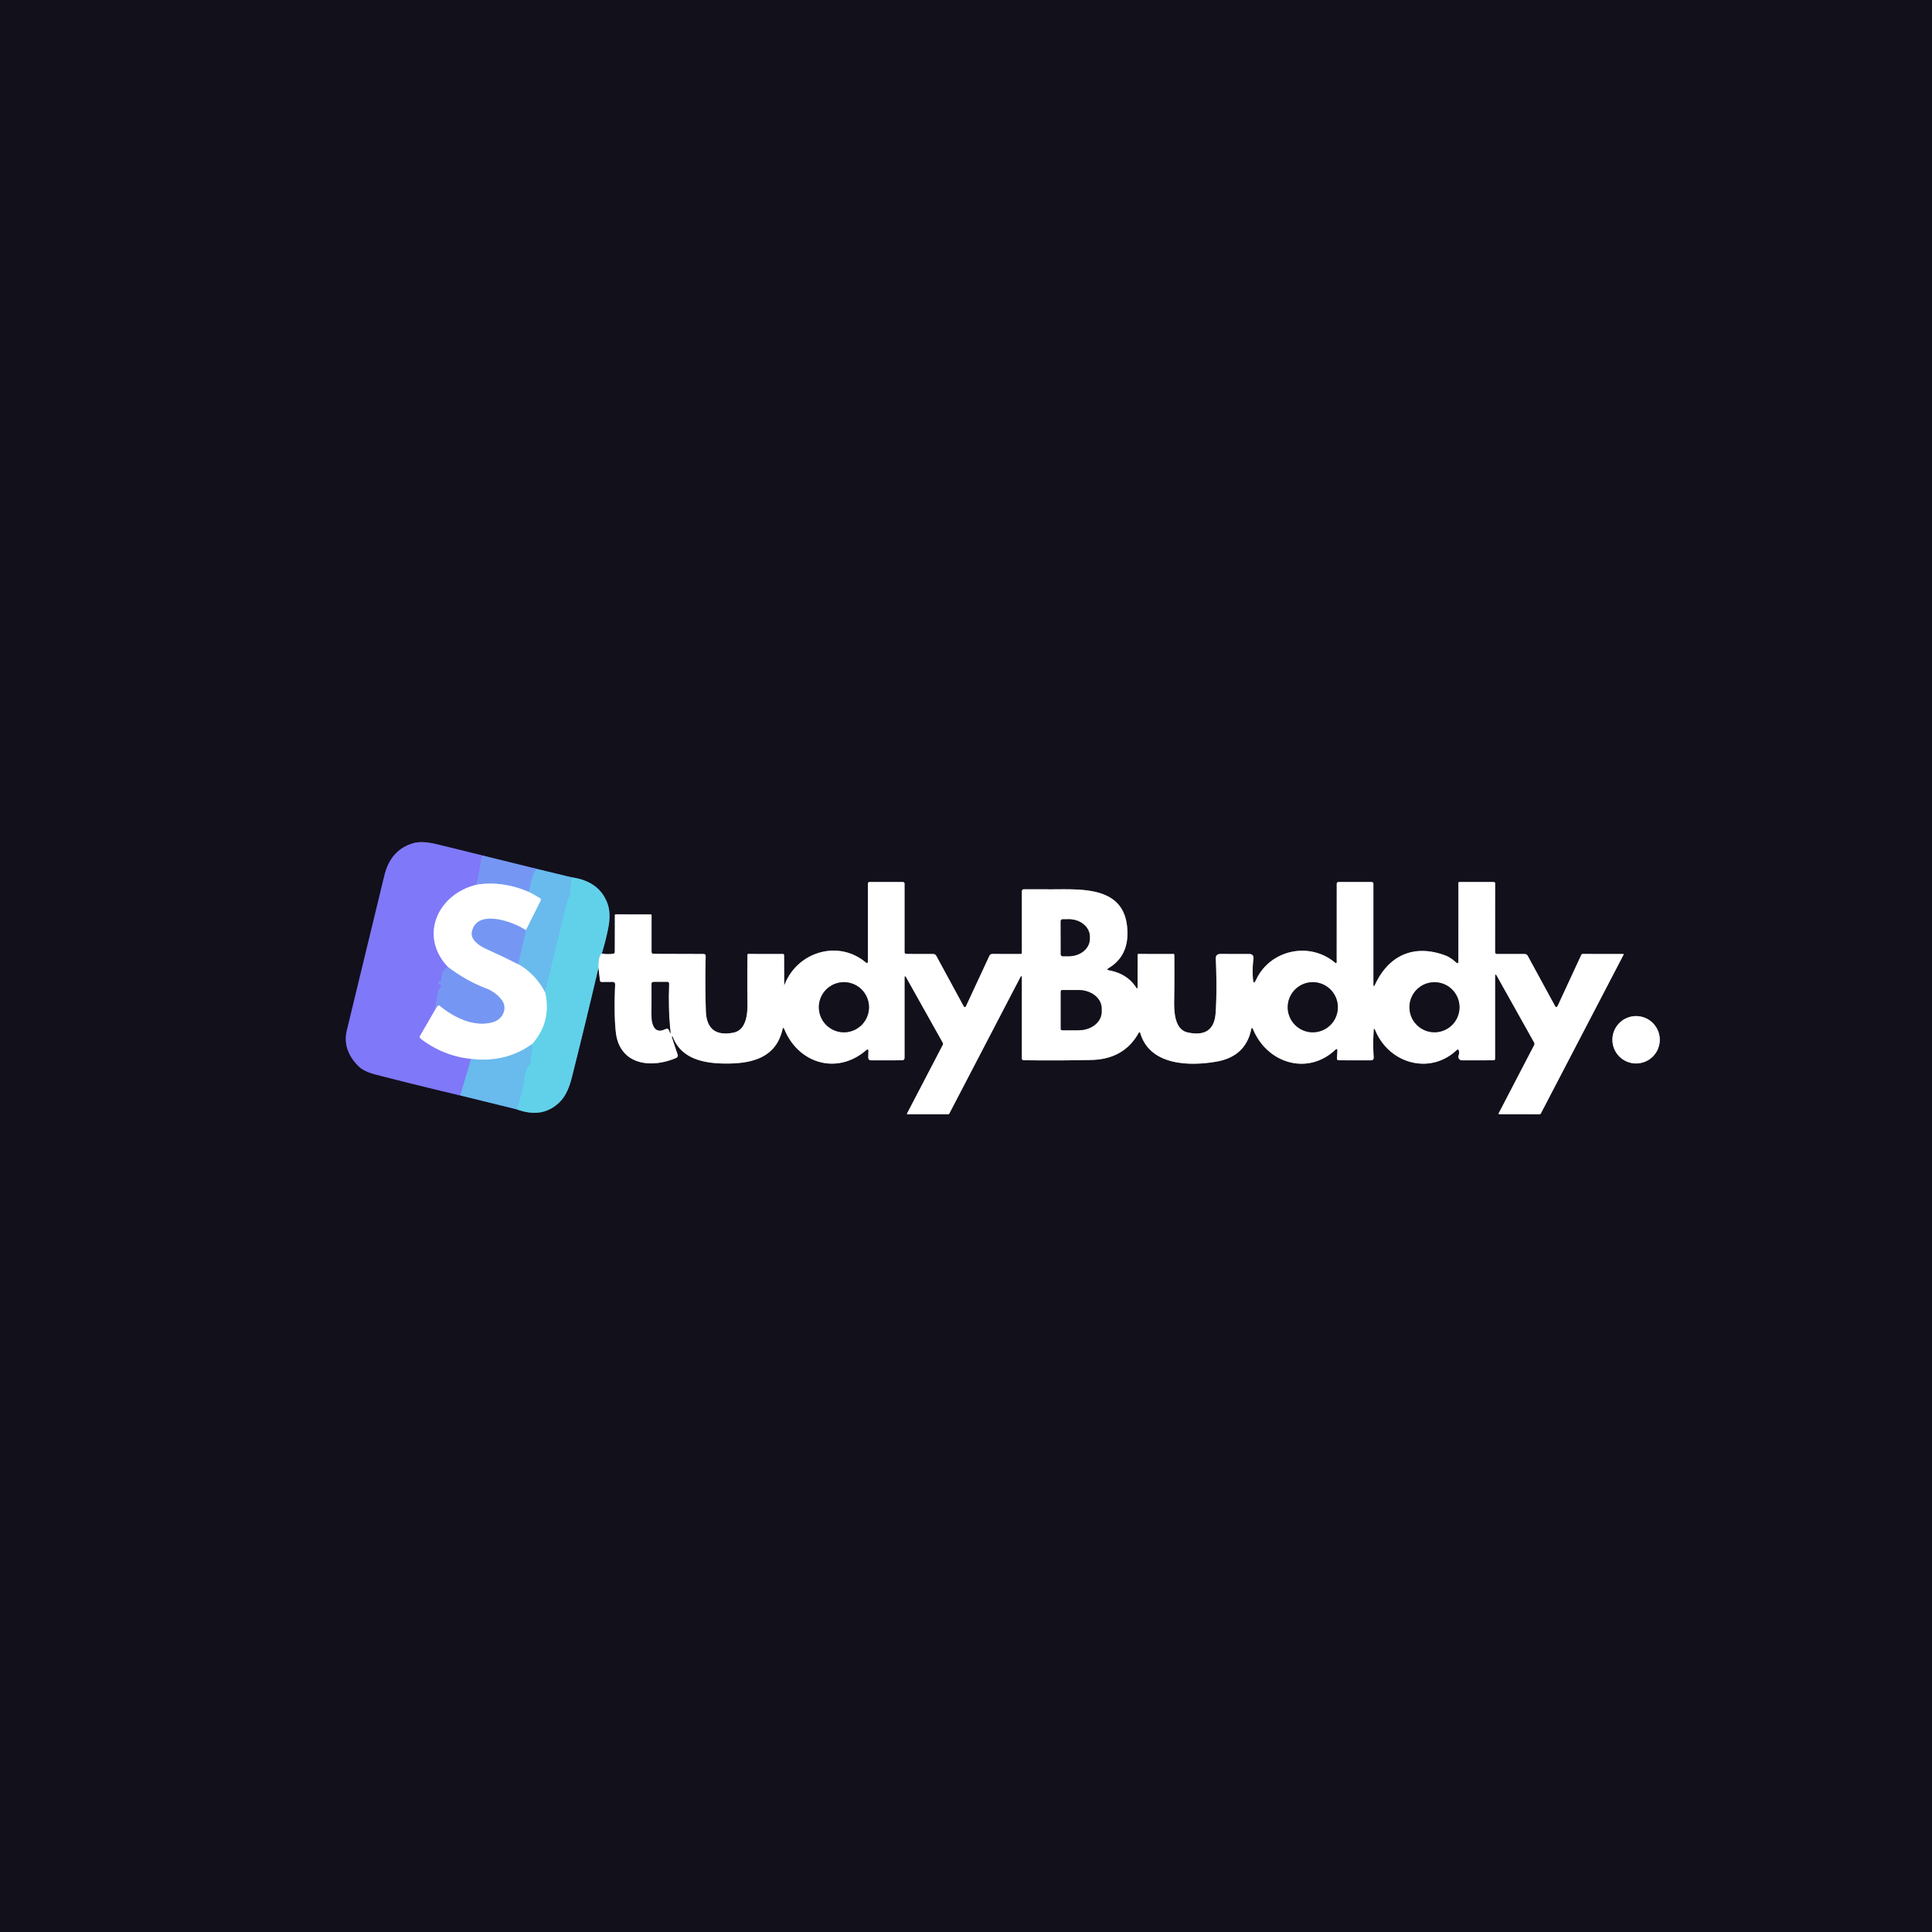
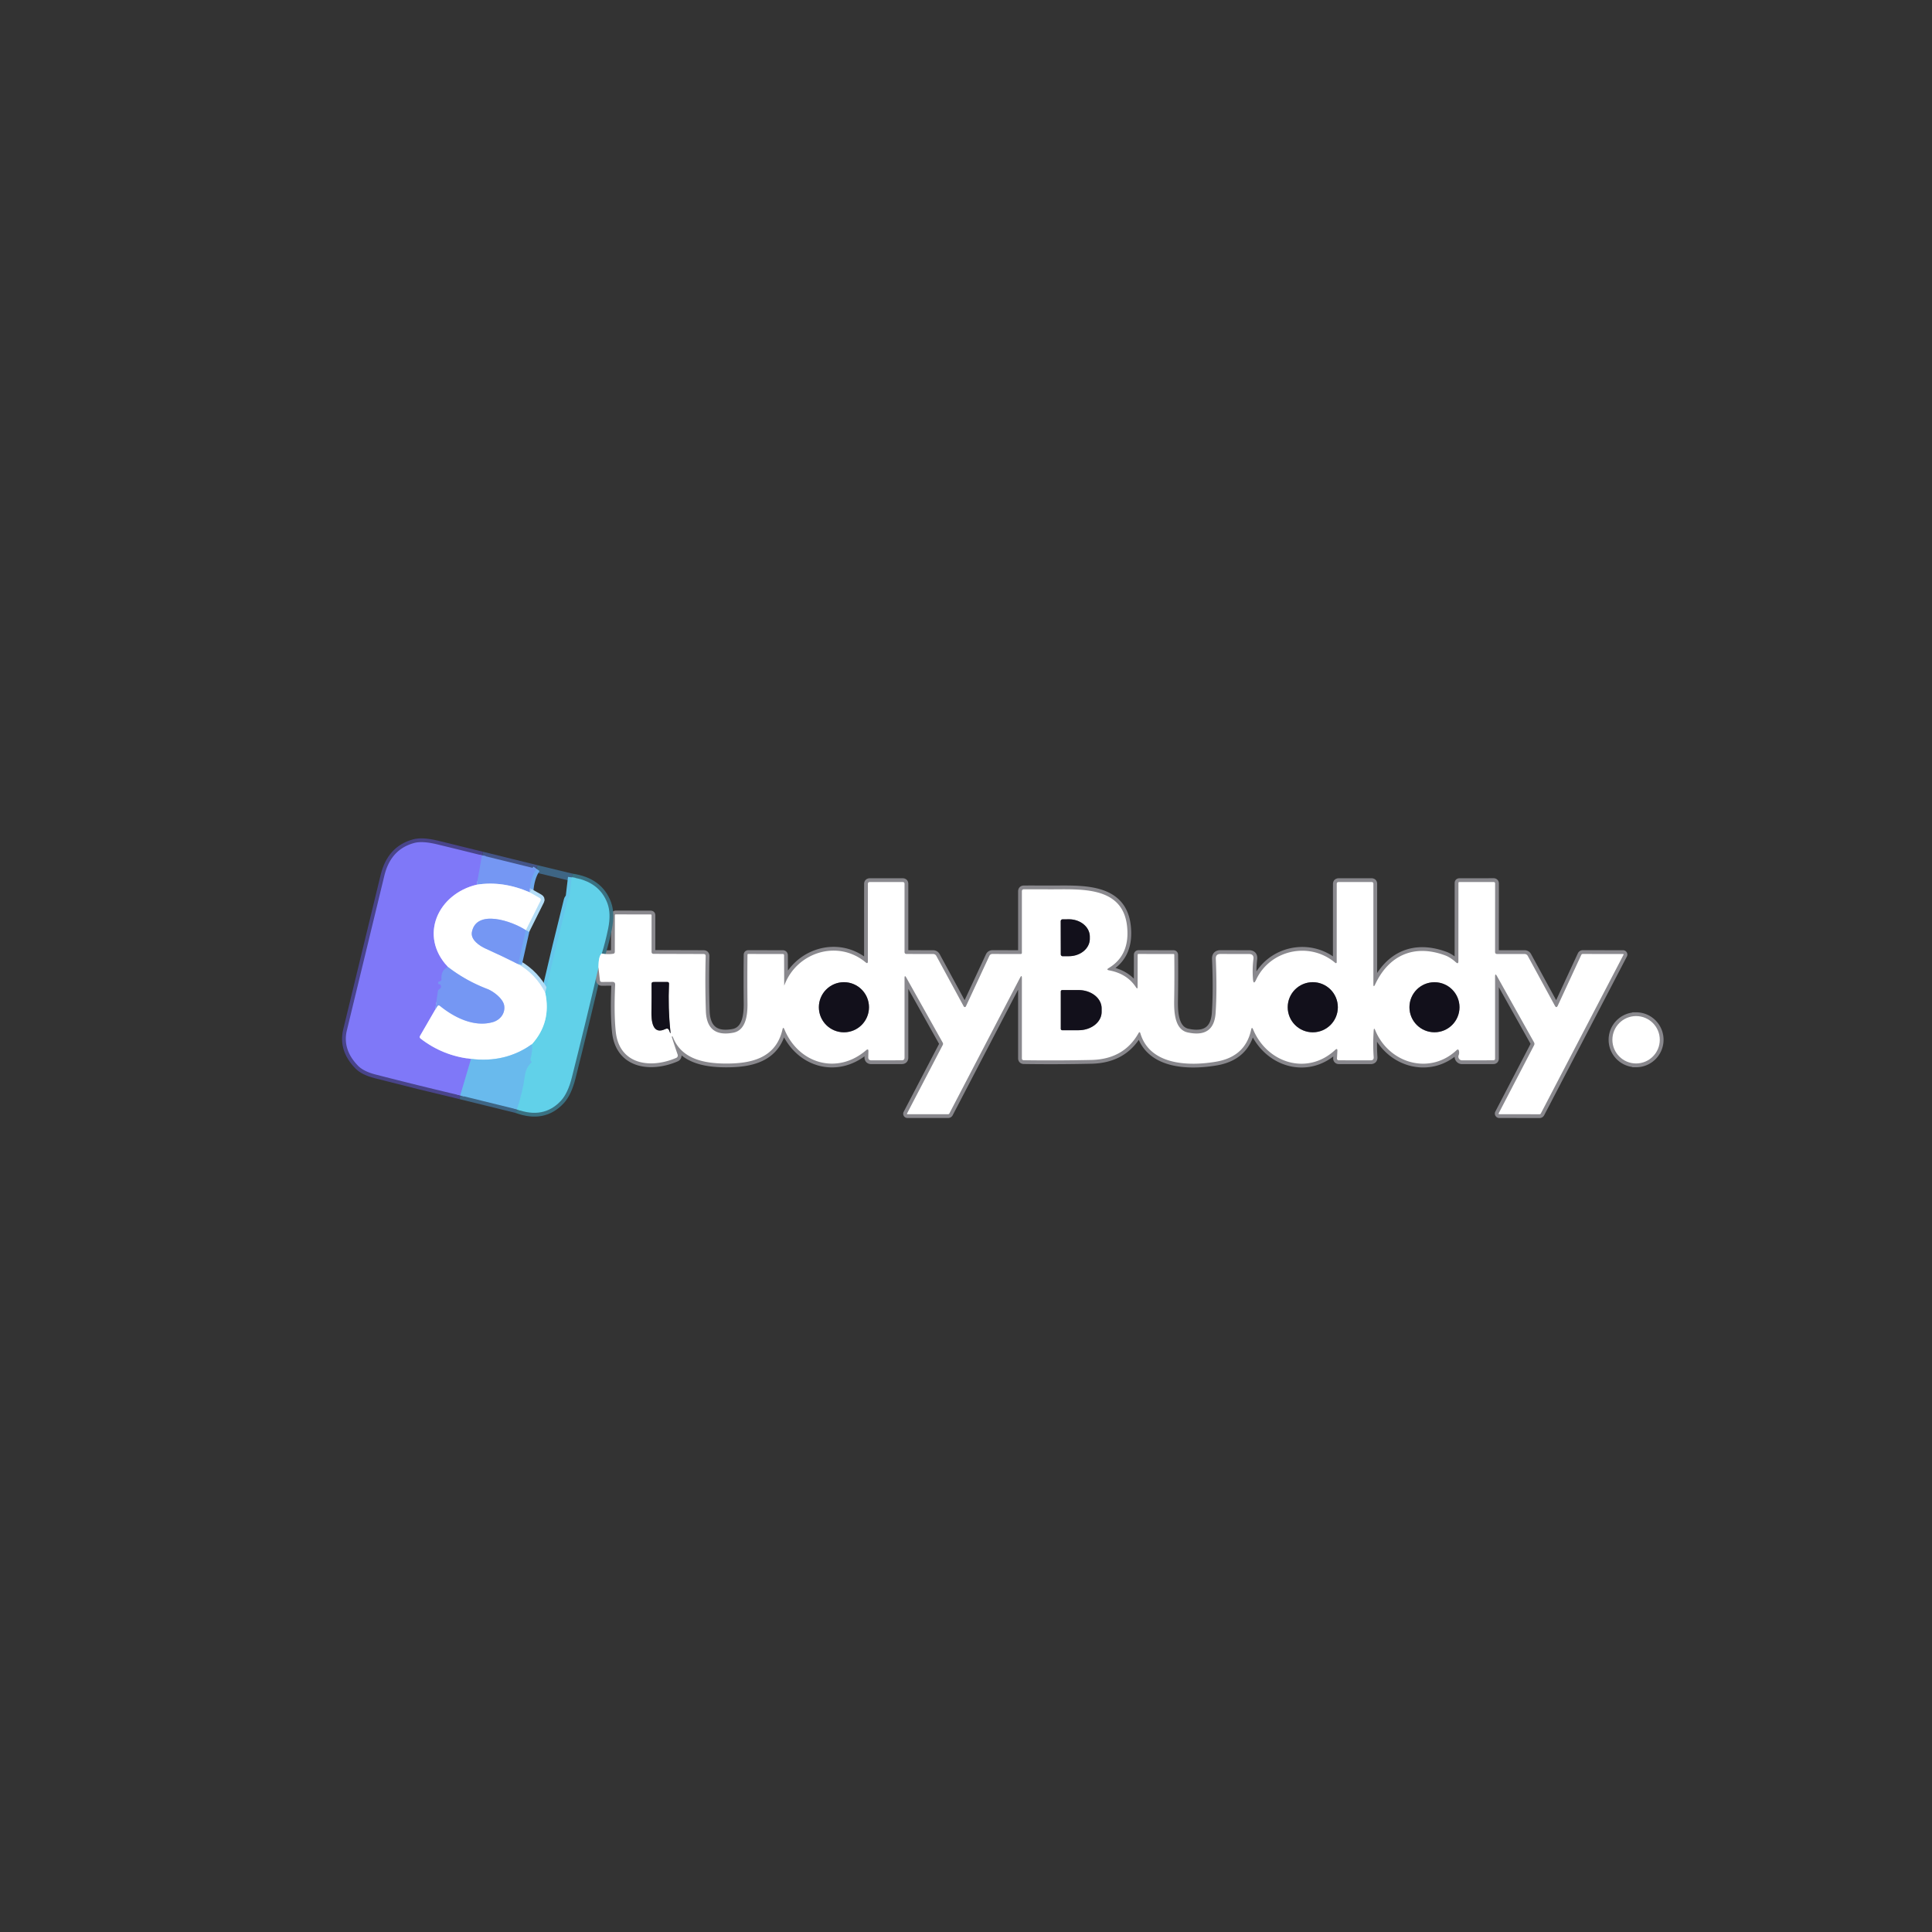
<svg xmlns="http://www.w3.org/2000/svg" version="1.1" viewBox="0.00 0.00 512.00 512.00">
  <rect x="0.00" y="0.00" width="512.00" height="512.00" fill="#333333" stroke="none" />
  <g stroke-width="2.00" fill="none" stroke-linecap="butt">
    <path stroke="#3e6584" vector-effect="non-scaling-stroke" d="   M 121.98 290.30   L 136.96 293.99" />
    <path stroke="#3a7182" vector-effect="non-scaling-stroke" d="   M 136.96 293.99   Q 144.07 296.62 148.64 291.72   Q 150.50 289.72 151.56 285.49   Q 155.19 271.06 158.60 256.47" />
    <path stroke="#89888d" vector-effect="non-scaling-stroke" d="   M 158.60 256.47   L 158.98 259.75   Q 159.03 260.24 159.53 260.23   L 162.28 260.21   Q 163.05 260.20 163.02 260.97   Q 162.68 268.66 163.19 273.45   C 164.12 282.10 172.30 283.32 179.21 280.35   A 0.69 0.69 0.0 0 0 179.59 279.50   Q 178.81 277.25 178.03 274.78   Q 178.01 274.71 178.08 274.68   L 178.09 274.68   Q 178.24 274.62 178.30 274.78   C 180.52 280.62 186.48 281.80 192.13 281.85   C 198.95 281.91 205.60 280.51 207.36 272.82   Q 207.55 272.01 207.87 272.78   C 211.69 281.98 221.93 284.87 229.52 278.33   Q 230.16 277.78 230.14 278.62   L 230.10 280.16   Q 230.08 281.00 230.92 281.00   L 238.99 280.99   Q 239.71 280.99 239.71 280.26   L 239.71 259.22   Q 239.71 258.24 240.19 259.10   L 249.83 276.31   Q 250.00 276.62 249.84 276.93   L 240.37 295.10   A 0.12 0.12 0.0 0 0 240.48 295.28   L 251.25 295.28   Q 251.49 295.28 251.59 295.08   L 270.34 259.09   Q 270.81 258.20 270.81 259.20   L 270.81 280.45   Q 270.81 280.96 271.32 280.97   Q 280.23 281.10 289.23 280.90   Q 297.83 280.70 301.71 273.81   Q 302.03 273.24 302.22 273.87   C 304.77 282.37 315.20 282.59 322.38 281.34   Q 330.04 280.00 331.57 272.86   Q 331.75 272.01 332.09 272.81   C 335.88 281.85 346.54 285.04 353.81 278.26   Q 354.47 277.64 354.42 278.54   L 354.31 280.51   A 0.45 0.45 0.0 0 0 354.76 280.99   L 363.25 281.00   Q 364.10 281.00 364.04 280.15   Q 363.80 276.85 364.04 273.10   Q 364.10 272.18 364.45 273.03   C 368.14 281.93 378.98 284.91 385.99 278.32   Q 386.49 277.86 386.64 278.52   Q 386.77 279.09 386.55 279.67   A 0.98 0.97 -79.7 0 0 387.46 281.00   L 395.73 280.99   Q 396.21 280.99 396.21 280.52   L 396.21 258.81   Q 396.21 257.78 396.71 258.68   L 406.54 276.24   Q 406.74 276.62 406.55 277.00   L 397.17 295.03   A 0.17 0.17 0.0 0 0 397.32 295.28   L 408.00 295.29   Q 408.23 295.29 408.34 295.08   L 430.25 253.03   A 0.14 0.14 0.0 0 0 430.13 252.82   L 419.46 252.81   Q 419.17 252.81 419.05 253.07   L 412.83 266.50   Q 412.47 267.27 412.06 266.53   L 404.89 253.35   Q 404.60 252.82 404.00 252.82   L 396.76 252.82   Q 396.21 252.82 396.21 252.26   L 396.22 234.10   A 0.36 0.36 0.0 0 0 395.86 233.74   L 386.75 233.75   Q 386.50 233.75 386.50 234.00   L 386.49 254.71   Q 386.49 255.62 385.82 255.01   C 385.01 254.28 384.00 253.56 382.99 253.19   C 374.73 250.13 368.06 253.15 364.44 260.86   Q 363.96 261.88 363.96 260.76   L 363.96 234.23   Q 363.96 233.75 363.48 233.75   L 354.75 233.75   Q 354.25 233.76 354.25 234.25   L 354.24 255.02   A 0.22 0.22 0.0 0 1 353.88 255.19   C 347.08 249.38 336.58 251.72 332.89 259.63   Q 332.18 261.16 332.05 259.47   Q 331.84 256.82 332.17 254.16   Q 332.34 252.82 331.00 252.82   L 323.42 252.81   Q 322.15 252.81 322.20 254.08   Q 322.56 262.49 322.15 268.46   Q 321.69 275.11 314.76 273.61   C 311.20 272.83 311.13 267.95 311.17 265.04   Q 311.27 259.02 311.20 253.04   Q 311.20 252.82 310.97 252.82   L 301.72 252.81   Q 301.49 252.81 301.49 253.03   L 301.48 261.50   Q 301.48 262.30 301.04 261.63   Q 298.69 258.04 293.92 257.15   Q 293.08 256.99 293.81 256.55   Q 299.49 253.14 298.69 245.52   C 297.56 234.66 286.16 235.71 278.21 235.68   Q 274.76 235.66 271.37 235.67   Q 270.81 235.67 270.81 236.23   L 270.81 252.51   Q 270.81 252.82 270.49 252.82   L 263.03 252.81   Q 262.42 252.81 262.17 253.37   L 255.98 266.69   A 0.32 0.32 0.0 0 1 255.40 266.71   L 248.15 253.35   Q 247.86 252.82 247.26 252.82   L 240.26 252.81   Q 239.71 252.81 239.71 252.26   L 239.71 234.23   Q 239.71 233.75 239.23 233.75   L 230.50 233.75   Q 230.00 233.75 230.00 234.25   L 229.99 254.76   Q 229.99 255.53 229.41 255.04   C 222.09 248.92 211.16 252.28 207.86 261.12   Q 207.82 261.21 207.82 261.11   L 207.79 253.18   Q 207.79 252.82 207.43 252.82   L 198.30 252.81   Q 198.09 252.81 198.09 253.02   Q 198.02 259.53 198.09 265.85   C 198.13 268.76 197.77 273.03 194.31 273.68   Q 187.31 274.99 187.06 267.93   Q 186.82 260.77 187.01 253.41   Q 187.03 252.82 186.44 252.82   L 173.23 252.78   Q 172.67 252.78 172.67 252.23   L 172.67 242.54   Q 172.67 242.34 172.47 242.34   L 163.19 242.32   Q 162.95 242.32 162.95 242.56   L 162.93 252.23   Q 162.93 252.69 162.48 252.76   Q 161.01 252.98 159.49 252.69" />
    <path stroke="#3a7182" vector-effect="non-scaling-stroke" d="   M 159.49 252.69   Q 160.49 249.42 161.17 246.08   Q 161.97 242.11 160.99 239.44   Q 158.83 233.54 151.52 232.51" />
    <path stroke="#3e6584" vector-effect="non-scaling-stroke" d="   M 151.52 232.51   L 142.17 230.25" />
    <path stroke="#445487" vector-effect="non-scaling-stroke" d="   M 142.17 230.25   L 127.75 226.69" />
    <path stroke="#49448a" vector-effect="non-scaling-stroke" d="   M 127.75 226.69   Q 121.77 225.19 115.80 223.75   Q 111.91 222.82 109.76 223.40   C 105.43 224.57 102.95 227.59 101.86 232.05   Q 96.25 255.21 91.93 273.03   Q 90.70 278.12 94.86 282.41   Q 96.32 283.93 99.50 284.75   Q 110.87 287.68 121.98 290.30" />
    <path stroke="#7a88f6" vector-effect="non-scaling-stroke" d="   M 127.75 226.69   L 126.36 234.45" />
    <path stroke="#bfbcfc" vector-effect="non-scaling-stroke" d="   M 126.36 234.45   C 116.11 236.86 110.88 247.94 118.72 256.26" />
    <path stroke="#7a88f6" vector-effect="non-scaling-stroke" d="   M 118.72 256.26   Q 116.85 257.11 117.02 259.49   Q 117.05 259.90 116.66 260.04   L 116.37 260.14   Q 116.00 260.28 116.15 260.65   Q 116.24 260.85 116.48 260.85   A 0.39 0.39 0.0 0 1 116.83 261.10   Q 117.09 261.80 116.47 262.11   A 0.74 0.73 -9.0 0 0 116.07 262.65   L 115.34 267.57" />
    <path stroke="#bfbcfc" vector-effect="non-scaling-stroke" d="   M 115.34 267.57   L 111.33 274.50   Q 111.08 274.94 111.48 275.25   Q 117.38 279.80 124.84 280.62" />
    <path stroke="#7499f3" vector-effect="non-scaling-stroke" d="   M 124.84 280.62   L 121.98 290.30" />
    <path stroke="#6fa9f0" vector-effect="non-scaling-stroke" d="   M 142.17 230.25   Q 140.58 232.55 140.33 236.45" />
    <path stroke="#bacbf9" vector-effect="non-scaling-stroke" d="   M 140.33 236.45   Q 133.20 233.37 126.36 234.45" />
    <path stroke="#bacbf9" vector-effect="non-scaling-stroke" d="   M 139.35 246.51   C 135.79 244.13 126.26 240.82 125.06 246.98   C 124.65 249.09 127.14 250.70 128.77 251.43   Q 132.96 253.31 137.32 255.50" />
    <path stroke="#b4ddf6" vector-effect="non-scaling-stroke" d="   M 140.94 276.75   Q 133.88 281.74 124.84 280.62" />
    <path stroke="#bacbf9" vector-effect="non-scaling-stroke" d="   M 115.34 267.57   L 115.87 266.71   Q 116.17 266.23 116.60 266.58   C 120.36 269.64 125.62 272.29 130.58 270.88   C 132.56 270.32 133.95 268.55 133.61 266.46   C 133.31 264.60 130.69 262.67 129.13 262.08   Q 123.45 259.91 118.72 256.26" />
    <path stroke="#65c6eb" vector-effect="non-scaling-stroke" d="   M 151.52 232.51   L 150.94 237.41   Q 150.90 237.78 150.65 238.06   Q 150.48 238.26 150.42 238.51   Q 147.35 250.72 144.49 263.07" />
    <path stroke="#b4ddf6" vector-effect="non-scaling-stroke" d="   M 144.49 263.07   Q 141.98 258.16 137.32 255.50" />
    <path stroke="#6fa9f0" vector-effect="non-scaling-stroke" d="   M 137.32 255.50   L 139.35 246.51" />
    <path stroke="#b4ddf6" vector-effect="non-scaling-stroke" d="   M 139.35 246.51   L 143.24 238.72   Q 143.48 238.23 143.00 237.96   L 140.33 236.45" />
    <path stroke="#b0e8f4" vector-effect="non-scaling-stroke" d="   M 159.49 252.69   Q 158.60 253.27 158.60 256.47" />
    <path stroke="#65c6eb" vector-effect="non-scaling-stroke" d="   M 136.96 293.99   Q 138.45 289.69 139.09 285.01   Q 139.38 282.94 140.86 281.52   Q 140.96 281.42 140.85 281.36   Q 140.72 281.28 140.66 281.15   Q 140.49 280.79 140.62 280.38   Q 141.18 278.50 140.94 276.75" />
    <path stroke="#b0e8f4" vector-effect="non-scaling-stroke" d="   M 140.94 276.75   Q 146.19 270.94 144.49 263.07" />
    <path stroke="#89888d" vector-effect="non-scaling-stroke" d="   M 439.86 275.55   A 6.28 6.28 0.0 0 0 433.58 269.27   A 6.28 6.28 0.0 0 0 427.30 275.55   A 6.28 6.28 0.0 0 0 433.58 281.83   A 6.28 6.28 0.0 0 0 439.86 275.55" />
    <path stroke="#89888d" vector-effect="non-scaling-stroke" d="   M 281.10 244.13   L 281.12 252.91   A 0.50 0.50 0.0 0 0 281.62 253.41   L 283.29 253.40   A 5.53 4.60 -0.1 0 0 288.81 248.79   L 288.81 248.21   A 5.53 4.60 -0.1 0 0 283.27 243.62   L 281.60 243.63   A 0.50 0.50 0.0 0 0 281.10 244.13" />
    <path stroke="#89888d" vector-effect="non-scaling-stroke" d="   M 177.36 273.13   L 177.50 273.51   Q 177.75 274.17 177.67 273.47   Q 177.01 267.09 177.30 260.74   Q 177.32 260.22 176.80 260.23   L 173.18 260.24   Q 172.66 260.25 172.67 260.77   Q 172.70 264.21 172.64 268.17   C 172.61 270.26 172.81 274.39 176.32 272.71   Q 177.08 272.34 177.36 273.13" />
    <path stroke="#89888d" vector-effect="non-scaling-stroke" d="   M 230.29 266.93   A 6.64 6.64 0.0 0 0 223.65 260.29   A 6.64 6.64 0.0 0 0 217.01 266.93   A 6.64 6.64 0.0 0 0 223.65 273.57   A 6.64 6.64 0.0 0 0 230.29 266.93" />
    <path stroke="#89888d" vector-effect="non-scaling-stroke" d="   M 354.54 266.93   A 6.64 6.64 0.0 0 0 347.90 260.29   A 6.64 6.64 0.0 0 0 341.26 266.93   A 6.64 6.64 0.0 0 0 347.90 273.57   A 6.64 6.64 0.0 0 0 354.54 266.93" />
    <path stroke="#89888d" vector-effect="non-scaling-stroke" d="   M 386.78 266.93   A 6.63 6.63 0.0 0 0 380.15 260.30   A 6.63 6.63 0.0 0 0 373.52 266.93   A 6.63 6.63 0.0 0 0 380.15 273.56   A 6.63 6.63 0.0 0 0 386.78 266.93" />
    <path stroke="#89888d" vector-effect="non-scaling-stroke" d="   M 281.12 262.75   L 281.12 272.65   A 0.37 0.37 0.0 0 0 281.49 273.02   L 285.84 273.02   A 6.10 4.84 -0.0 0 0 291.94 268.18   L 291.94 267.22   A 6.10 4.84 0.0 0 0 285.84 262.38   L 281.49 262.38   A 0.37 0.37 0.0 0 0 281.12 262.75" />
  </g>
-   <path fill="#12101b" d="   M 0.00 0.00   L 512.00 0.00   L 512.00 512.00   L 0.00 512.00   L 0.00 0.00   Z   M 121.98 290.30   L 136.96 293.99   Q 144.07 296.62 148.64 291.72   Q 150.50 289.72 151.56 285.49   Q 155.19 271.06 158.60 256.47   L 158.98 259.75   Q 159.03 260.24 159.53 260.23   L 162.28 260.21   Q 163.05 260.20 163.02 260.97   Q 162.68 268.66 163.19 273.45   C 164.12 282.10 172.30 283.32 179.21 280.35   A 0.69 0.69 0.0 0 0 179.59 279.50   Q 178.81 277.25 178.03 274.78   Q 178.01 274.71 178.08 274.68   L 178.09 274.68   Q 178.24 274.62 178.30 274.78   C 180.52 280.62 186.48 281.80 192.13 281.85   C 198.95 281.91 205.60 280.51 207.36 272.82   Q 207.55 272.01 207.87 272.78   C 211.69 281.98 221.93 284.87 229.52 278.33   Q 230.16 277.78 230.14 278.62   L 230.10 280.16   Q 230.08 281.00 230.92 281.00   L 238.99 280.99   Q 239.71 280.99 239.71 280.26   L 239.71 259.22   Q 239.71 258.24 240.19 259.10   L 249.83 276.31   Q 250.00 276.62 249.84 276.93   L 240.37 295.10   A 0.12 0.12 0.0 0 0 240.48 295.28   L 251.25 295.28   Q 251.49 295.28 251.59 295.08   L 270.34 259.09   Q 270.81 258.20 270.81 259.20   L 270.81 280.45   Q 270.81 280.96 271.32 280.97   Q 280.23 281.10 289.23 280.90   Q 297.83 280.70 301.71 273.81   Q 302.03 273.24 302.22 273.87   C 304.77 282.37 315.20 282.59 322.38 281.34   Q 330.04 280.00 331.57 272.86   Q 331.75 272.01 332.09 272.81   C 335.88 281.85 346.54 285.04 353.81 278.26   Q 354.47 277.64 354.42 278.54   L 354.31 280.51   A 0.45 0.45 0.0 0 0 354.76 280.99   L 363.25 281.00   Q 364.10 281.00 364.04 280.15   Q 363.80 276.85 364.04 273.10   Q 364.10 272.18 364.45 273.03   C 368.14 281.93 378.98 284.91 385.99 278.32   Q 386.49 277.86 386.64 278.52   Q 386.77 279.09 386.55 279.67   A 0.98 0.97 -79.7 0 0 387.46 281.00   L 395.73 280.99   Q 396.21 280.99 396.21 280.52   L 396.21 258.81   Q 396.21 257.78 396.71 258.68   L 406.54 276.24   Q 406.74 276.62 406.55 277.00   L 397.17 295.03   A 0.17 0.17 0.0 0 0 397.32 295.28   L 408.00 295.29   Q 408.23 295.29 408.34 295.08   L 430.25 253.03   A 0.14 0.14 0.0 0 0 430.13 252.82   L 419.46 252.81   Q 419.17 252.81 419.05 253.07   L 412.83 266.50   Q 412.47 267.27 412.06 266.53   L 404.89 253.35   Q 404.60 252.82 404.00 252.82   L 396.76 252.82   Q 396.21 252.82 396.21 252.26   L 396.22 234.10   A 0.36 0.36 0.0 0 0 395.86 233.74   L 386.75 233.75   Q 386.50 233.75 386.50 234.00   L 386.49 254.71   Q 386.49 255.62 385.82 255.01   C 385.01 254.28 384.00 253.56 382.99 253.19   C 374.73 250.13 368.06 253.15 364.44 260.86   Q 363.96 261.88 363.96 260.76   L 363.96 234.23   Q 363.96 233.75 363.48 233.75   L 354.75 233.75   Q 354.25 233.76 354.25 234.25   L 354.24 255.02   A 0.22 0.22 0.0 0 1 353.88 255.19   C 347.08 249.38 336.58 251.72 332.89 259.63   Q 332.18 261.16 332.05 259.47   Q 331.84 256.82 332.17 254.16   Q 332.34 252.82 331.00 252.82   L 323.42 252.81   Q 322.15 252.81 322.20 254.08   Q 322.56 262.49 322.15 268.46   Q 321.69 275.11 314.76 273.61   C 311.20 272.83 311.13 267.95 311.17 265.04   Q 311.27 259.02 311.20 253.04   Q 311.20 252.82 310.97 252.82   L 301.72 252.81   Q 301.49 252.81 301.49 253.03   L 301.48 261.50   Q 301.48 262.30 301.04 261.63   Q 298.69 258.04 293.92 257.15   Q 293.08 256.99 293.81 256.55   Q 299.49 253.14 298.69 245.52   C 297.56 234.66 286.16 235.71 278.21 235.68   Q 274.76 235.66 271.37 235.67   Q 270.81 235.67 270.81 236.23   L 270.81 252.51   Q 270.81 252.82 270.49 252.82   L 263.03 252.81   Q 262.42 252.81 262.17 253.37   L 255.98 266.69   A 0.32 0.32 0.0 0 1 255.40 266.71   L 248.15 253.35   Q 247.86 252.82 247.26 252.82   L 240.26 252.81   Q 239.71 252.81 239.71 252.26   L 239.71 234.23   Q 239.71 233.75 239.23 233.75   L 230.50 233.75   Q 230.00 233.75 230.00 234.25   L 229.99 254.76   Q 229.99 255.53 229.41 255.04   C 222.09 248.92 211.16 252.28 207.86 261.12   Q 207.82 261.21 207.82 261.11   L 207.79 253.18   Q 207.79 252.82 207.43 252.82   L 198.30 252.81   Q 198.09 252.81 198.09 253.02   Q 198.02 259.53 198.09 265.85   C 198.13 268.76 197.77 273.03 194.31 273.68   Q 187.31 274.99 187.06 267.93   Q 186.82 260.77 187.01 253.41   Q 187.03 252.82 186.44 252.82   L 173.23 252.78   Q 172.67 252.78 172.67 252.23   L 172.67 242.54   Q 172.67 242.34 172.47 242.34   L 163.19 242.32   Q 162.95 242.32 162.95 242.56   L 162.93 252.23   Q 162.93 252.69 162.48 252.76   Q 161.01 252.98 159.49 252.69   Q 160.49 249.42 161.17 246.08   Q 161.97 242.11 160.99 239.44   Q 158.83 233.54 151.52 232.51   L 142.17 230.25   L 127.75 226.69   Q 121.77 225.19 115.80 223.75   Q 111.91 222.82 109.76 223.40   C 105.43 224.57 102.95 227.59 101.86 232.05   Q 96.25 255.21 91.93 273.03   Q 90.70 278.12 94.86 282.41   Q 96.32 283.93 99.50 284.75   Q 110.87 287.68 121.98 290.30   Z   M 439.86 275.55   A 6.28 6.28 0.0 0 0 433.58 269.27   A 6.28 6.28 0.0 0 0 427.30 275.55   A 6.28 6.28 0.0 0 0 433.58 281.83   A 6.28 6.28 0.0 0 0 439.86 275.55   Z" />
  <path fill="#7f78f8" d="   M 127.75 226.69   L 126.36 234.45   C 116.11 236.86 110.88 247.94 118.72 256.26   Q 116.85 257.11 117.02 259.49   Q 117.05 259.90 116.66 260.04   L 116.37 260.14   Q 116.00 260.28 116.15 260.65   Q 116.24 260.85 116.48 260.85   A 0.39 0.39 0.0 0 1 116.83 261.10   Q 117.09 261.80 116.47 262.11   A 0.74 0.73 -9.0 0 0 116.07 262.65   L 115.34 267.57   L 111.33 274.50   Q 111.08 274.94 111.48 275.25   Q 117.38 279.80 124.84 280.62   L 121.98 290.30   Q 110.87 287.68 99.50 284.75   Q 96.32 283.93 94.86 282.41   Q 90.70 278.12 91.93 273.03   Q 96.25 255.21 101.86 232.05   C 102.95 227.59 105.43 224.57 109.76 223.40   Q 111.91 222.82 115.80 223.75   Q 121.77 225.19 127.75 226.69   Z" />
  <path fill="#7597f3" d="   M 127.75 226.69   L 142.17 230.25   Q 140.58 232.55 140.33 236.45   Q 133.20 233.37 126.36 234.45   L 127.75 226.69   Z" />
-   <path fill="#69baed" d="   M 142.17 230.25   L 151.52 232.51   L 150.94 237.41   Q 150.90 237.78 150.65 238.06   Q 150.48 238.26 150.42 238.51   Q 147.35 250.72 144.49 263.07   Q 141.98 258.16 137.32 255.50   L 139.35 246.51   L 143.24 238.72   Q 143.48 238.23 143.00 237.96   L 140.33 236.45   Q 140.58 232.55 142.17 230.25   Z" />
  <path fill="#61d1e9" d="   M 151.52 232.51   Q 158.83 233.54 160.99 239.44   Q 161.97 242.11 161.17 246.08   Q 160.49 249.42 159.49 252.69   Q 158.60 253.27 158.60 256.47   Q 155.19 271.06 151.56 285.49   Q 150.50 289.72 148.64 291.72   Q 144.07 296.62 136.96 293.99   Q 138.45 289.69 139.09 285.01   Q 139.38 282.94 140.86 281.52   Q 140.96 281.42 140.85 281.36   Q 140.72 281.28 140.66 281.15   Q 140.49 280.79 140.62 280.38   Q 141.18 278.50 140.94 276.75   Q 146.19 270.94 144.49 263.07   Q 147.35 250.72 150.42 238.51   Q 150.48 238.26 150.65 238.06   Q 150.90 237.78 150.94 237.41   L 151.52 232.51   Z" />
  <path fill="#ffffff" d="   M 158.60 256.47   Q 158.60 253.27 159.49 252.69   Q 161.01 252.98 162.48 252.76   Q 162.93 252.69 162.93 252.23   L 162.95 242.56   Q 162.95 242.32 163.19 242.32   L 172.47 242.34   Q 172.67 242.34 172.67 242.54   L 172.67 252.23   Q 172.67 252.78 173.23 252.78   L 186.44 252.82   Q 187.03 252.82 187.01 253.41   Q 186.82 260.77 187.06 267.93   Q 187.31 274.99 194.31 273.68   C 197.77 273.03 198.13 268.76 198.09 265.85   Q 198.02 259.53 198.09 253.02   Q 198.09 252.81 198.30 252.81   L 207.43 252.82   Q 207.79 252.82 207.79 253.18   L 207.82 261.11   Q 207.82 261.21 207.86 261.12   C 211.16 252.28 222.09 248.92 229.41 255.04   Q 229.99 255.53 229.99 254.76   L 230.00 234.25   Q 230.00 233.75 230.50 233.75   L 239.23 233.75   Q 239.71 233.75 239.71 234.23   L 239.71 252.26   Q 239.71 252.81 240.26 252.81   L 247.26 252.82   Q 247.86 252.82 248.15 253.35   L 255.40 266.71   A 0.32 0.32 0.0 0 0 255.98 266.69   L 262.17 253.37   Q 262.42 252.81 263.03 252.81   L 270.49 252.82   Q 270.81 252.82 270.81 252.51   L 270.81 236.23   Q 270.81 235.67 271.37 235.67   Q 274.76 235.66 278.21 235.68   C 286.16 235.71 297.56 234.66 298.69 245.52   Q 299.49 253.14 293.81 256.55   Q 293.08 256.99 293.92 257.15   Q 298.69 258.04 301.04 261.63   Q 301.48 262.30 301.48 261.50   L 301.49 253.03   Q 301.49 252.81 301.72 252.81   L 310.97 252.82   Q 311.20 252.82 311.20 253.04   Q 311.27 259.02 311.17 265.04   C 311.13 267.95 311.20 272.83 314.76 273.61   Q 321.69 275.11 322.15 268.46   Q 322.56 262.49 322.20 254.08   Q 322.15 252.81 323.42 252.81   L 331.00 252.82   Q 332.34 252.82 332.17 254.16   Q 331.84 256.82 332.05 259.47   Q 332.18 261.16 332.89 259.63   C 336.58 251.72 347.08 249.38 353.88 255.19   A 0.22 0.22 0.0 0 0 354.24 255.02   L 354.25 234.25   Q 354.25 233.76 354.75 233.75   L 363.48 233.75   Q 363.96 233.75 363.96 234.23   L 363.96 260.76   Q 363.96 261.88 364.44 260.86   C 368.06 253.15 374.73 250.13 382.99 253.19   C 384.00 253.56 385.01 254.28 385.82 255.01   Q 386.49 255.62 386.49 254.71   L 386.50 234.00   Q 386.50 233.75 386.75 233.75   L 395.86 233.74   A 0.36 0.36 0.0 0 1 396.22 234.10   L 396.21 252.26   Q 396.21 252.82 396.76 252.82   L 404.00 252.82   Q 404.60 252.82 404.89 253.35   L 412.06 266.53   Q 412.47 267.27 412.83 266.50   L 419.05 253.07   Q 419.17 252.81 419.46 252.81   L 430.13 252.82   A 0.14 0.14 0.0 0 1 430.25 253.03   L 408.34 295.08   Q 408.23 295.29 408.00 295.29   L 397.32 295.28   A 0.17 0.17 0.0 0 1 397.17 295.03   L 406.55 277.00   Q 406.74 276.62 406.54 276.24   L 396.71 258.68   Q 396.21 257.78 396.21 258.81   L 396.21 280.52   Q 396.21 280.99 395.73 280.99   L 387.46 281.00   A 0.98 0.97 -79.7 0 1 386.55 279.67   Q 386.77 279.09 386.64 278.52   Q 386.49 277.86 385.99 278.32   C 378.98 284.91 368.14 281.93 364.45 273.03   Q 364.10 272.18 364.04 273.10   Q 363.80 276.85 364.04 280.15   Q 364.10 281.00 363.25 281.00   L 354.76 280.99   A 0.45 0.45 0.0 0 1 354.31 280.51   L 354.42 278.54   Q 354.47 277.64 353.81 278.26   C 346.54 285.04 335.88 281.85 332.09 272.81   Q 331.75 272.01 331.57 272.86   Q 330.04 280.00 322.38 281.34   C 315.20 282.59 304.77 282.37 302.22 273.87   Q 302.03 273.24 301.71 273.81   Q 297.83 280.70 289.23 280.90   Q 280.23 281.10 271.32 280.97   Q 270.81 280.96 270.81 280.45   L 270.81 259.20   Q 270.81 258.20 270.34 259.09   L 251.59 295.08   Q 251.49 295.28 251.25 295.28   L 240.48 295.28   A 0.12 0.12 0.0 0 1 240.37 295.10   L 249.84 276.93   Q 250.00 276.62 249.83 276.31   L 240.19 259.10   Q 239.71 258.24 239.71 259.22   L 239.71 280.26   Q 239.71 280.99 238.99 280.99   L 230.92 281.00   Q 230.08 281.00 230.10 280.16   L 230.14 278.62   Q 230.16 277.78 229.52 278.33   C 221.93 284.87 211.69 281.98 207.87 272.78   Q 207.55 272.01 207.36 272.82   C 205.60 280.51 198.95 281.91 192.13 281.85   C 186.48 281.80 180.52 280.62 178.30 274.78   Q 178.24 274.62 178.09 274.68   L 178.08 274.68   Q 178.01 274.71 178.03 274.78   Q 178.81 277.25 179.59 279.50   A 0.69 0.69 0.0 0 1 179.21 280.35   C 172.30 283.32 164.12 282.10 163.19 273.45   Q 162.68 268.66 163.02 260.97   Q 163.05 260.20 162.28 260.21   L 159.53 260.23   Q 159.03 260.24 158.98 259.75   L 158.60 256.47   Z   M 281.10 244.13   L 281.12 252.91   A 0.50 0.50 0.0 0 0 281.62 253.41   L 283.29 253.40   A 5.53 4.60 -0.1 0 0 288.81 248.79   L 288.81 248.21   A 5.53 4.60 -0.1 0 0 283.27 243.62   L 281.60 243.63   A 0.50 0.50 0.0 0 0 281.10 244.13   Z   M 177.36 273.13   L 177.50 273.51   Q 177.75 274.17 177.67 273.47   Q 177.01 267.09 177.30 260.74   Q 177.32 260.22 176.80 260.23   L 173.18 260.24   Q 172.66 260.25 172.67 260.77   Q 172.70 264.21 172.64 268.17   C 172.61 270.26 172.81 274.39 176.32 272.71   Q 177.08 272.34 177.36 273.13   Z   M 230.29 266.93   A 6.64 6.64 0.0 0 0 223.65 260.29   A 6.64 6.64 0.0 0 0 217.01 266.93   A 6.64 6.64 0.0 0 0 223.65 273.57   A 6.64 6.64 0.0 0 0 230.29 266.93   Z   M 354.54 266.93   A 6.64 6.64 0.0 0 0 347.90 260.29   A 6.64 6.64 0.0 0 0 341.26 266.93   A 6.64 6.64 0.0 0 0 347.90 273.57   A 6.64 6.64 0.0 0 0 354.54 266.93   Z   M 386.78 266.93   A 6.63 6.63 0.0 0 0 380.15 260.30   A 6.63 6.63 0.0 0 0 373.52 266.93   A 6.63 6.63 0.0 0 0 380.15 273.56   A 6.63 6.63 0.0 0 0 386.78 266.93   Z   M 281.12 262.75   L 281.12 272.65   A 0.37 0.37 0.0 0 0 281.49 273.02   L 285.84 273.02   A 6.10 4.84 -0.0 0 0 291.94 268.18   L 291.94 267.22   A 6.10 4.84 0.0 0 0 285.84 262.38   L 281.49 262.38   A 0.37 0.37 0.0 0 0 281.12 262.75   Z" />
  <path fill="#ffffff" d="   M 140.33 236.45   L 143.00 237.96   Q 143.48 238.23 143.24 238.72   L 139.35 246.51   C 135.79 244.13 126.26 240.82 125.06 246.98   C 124.65 249.09 127.14 250.70 128.77 251.43   Q 132.96 253.31 137.32 255.50   Q 141.98 258.16 144.49 263.07   Q 146.19 270.94 140.94 276.75   Q 133.88 281.74 124.84 280.62   Q 117.38 279.80 111.48 275.25   Q 111.08 274.94 111.33 274.50   L 115.34 267.57   L 115.87 266.71   Q 116.17 266.23 116.60 266.58   C 120.36 269.64 125.62 272.29 130.58 270.88   C 132.56 270.32 133.95 268.55 133.61 266.46   C 133.31 264.60 130.69 262.67 129.13 262.08   Q 123.45 259.91 118.72 256.26   C 110.88 247.94 116.11 236.86 126.36 234.45   Q 133.20 233.37 140.33 236.45   Z" />
  <path fill="#7597f3" d="   M 139.35 246.51   L 137.32 255.50   Q 132.96 253.31 128.77 251.43   C 127.14 250.70 124.65 249.09 125.06 246.98   C 126.26 240.82 135.79 244.13 139.35 246.51   Z" />
  <path fill="#12101b" d="   M 281.10 244.13   A 0.50 0.50 0.0 0 1 281.60 243.63   L 283.27 243.62   A 5.53 4.60 -0.1 0 1 288.81 248.21   L 288.81 248.79   A 5.53 4.60 -0.1 0 1 283.29 253.40   L 281.62 253.41   A 0.50 0.50 0.0 0 1 281.12 252.91   L 281.10 244.13   Z" />
  <path fill="#7597f3" d="   M 118.72 256.26   Q 123.45 259.91 129.13 262.08   C 130.69 262.67 133.31 264.60 133.61 266.46   C 133.95 268.55 132.56 270.32 130.58 270.88   C 125.62 272.29 120.36 269.64 116.60 266.58   Q 116.17 266.23 115.87 266.71   L 115.34 267.57   L 116.07 262.65   A 0.74 0.73 -9.0 0 1 116.47 262.11   Q 117.09 261.80 116.83 261.10   A 0.39 0.39 0.0 0 0 116.48 260.85   Q 116.24 260.85 116.15 260.65   Q 116.00 260.28 116.37 260.14   L 116.66 260.04   Q 117.05 259.90 117.02 259.49   Q 116.85 257.11 118.72 256.26   Z" />
  <path fill="#12101b" d="   M 177.36 273.13   Q 177.08 272.34 176.32 272.71   C 172.81 274.39 172.61 270.26 172.64 268.17   Q 172.70 264.21 172.67 260.77   Q 172.66 260.25 173.18 260.24   L 176.80 260.23   Q 177.32 260.22 177.30 260.74   Q 177.01 267.09 177.67 273.47   Q 177.75 274.17 177.50 273.51   L 177.36 273.13   Z" />
  <circle fill="#12101b" cx="223.65" cy="266.93" r="6.64" />
  <circle fill="#12101b" cx="347.90" cy="266.93" r="6.64" />
  <circle fill="#12101b" cx="380.15" cy="266.93" r="6.63" />
  <path fill="#12101b" d="   M 281.12 262.75   A 0.37 0.37 0.0 0 1 281.49 262.38   L 285.84 262.38   A 6.10 4.84 0.0 0 1 291.94 267.22   L 291.94 268.18   A 6.10 4.84 0.0 0 1 285.84 273.02   L 281.49 273.02   A 0.37 0.37 0.0 0 1 281.12 272.65   L 281.12 262.75   Z" />
  <circle fill="#ffffff" cx="433.58" cy="275.55" r="6.28" />
  <path fill="#69baed" d="   M 140.94 276.75   Q 141.18 278.50 140.62 280.38   Q 140.49 280.79 140.66 281.15   Q 140.72 281.28 140.85 281.36   Q 140.96 281.42 140.86 281.52   Q 139.38 282.94 139.09 285.01   Q 138.45 289.69 136.96 293.99   L 121.98 290.30   L 124.84 280.62   Q 133.88 281.74 140.94 276.75   Z" />
</svg>